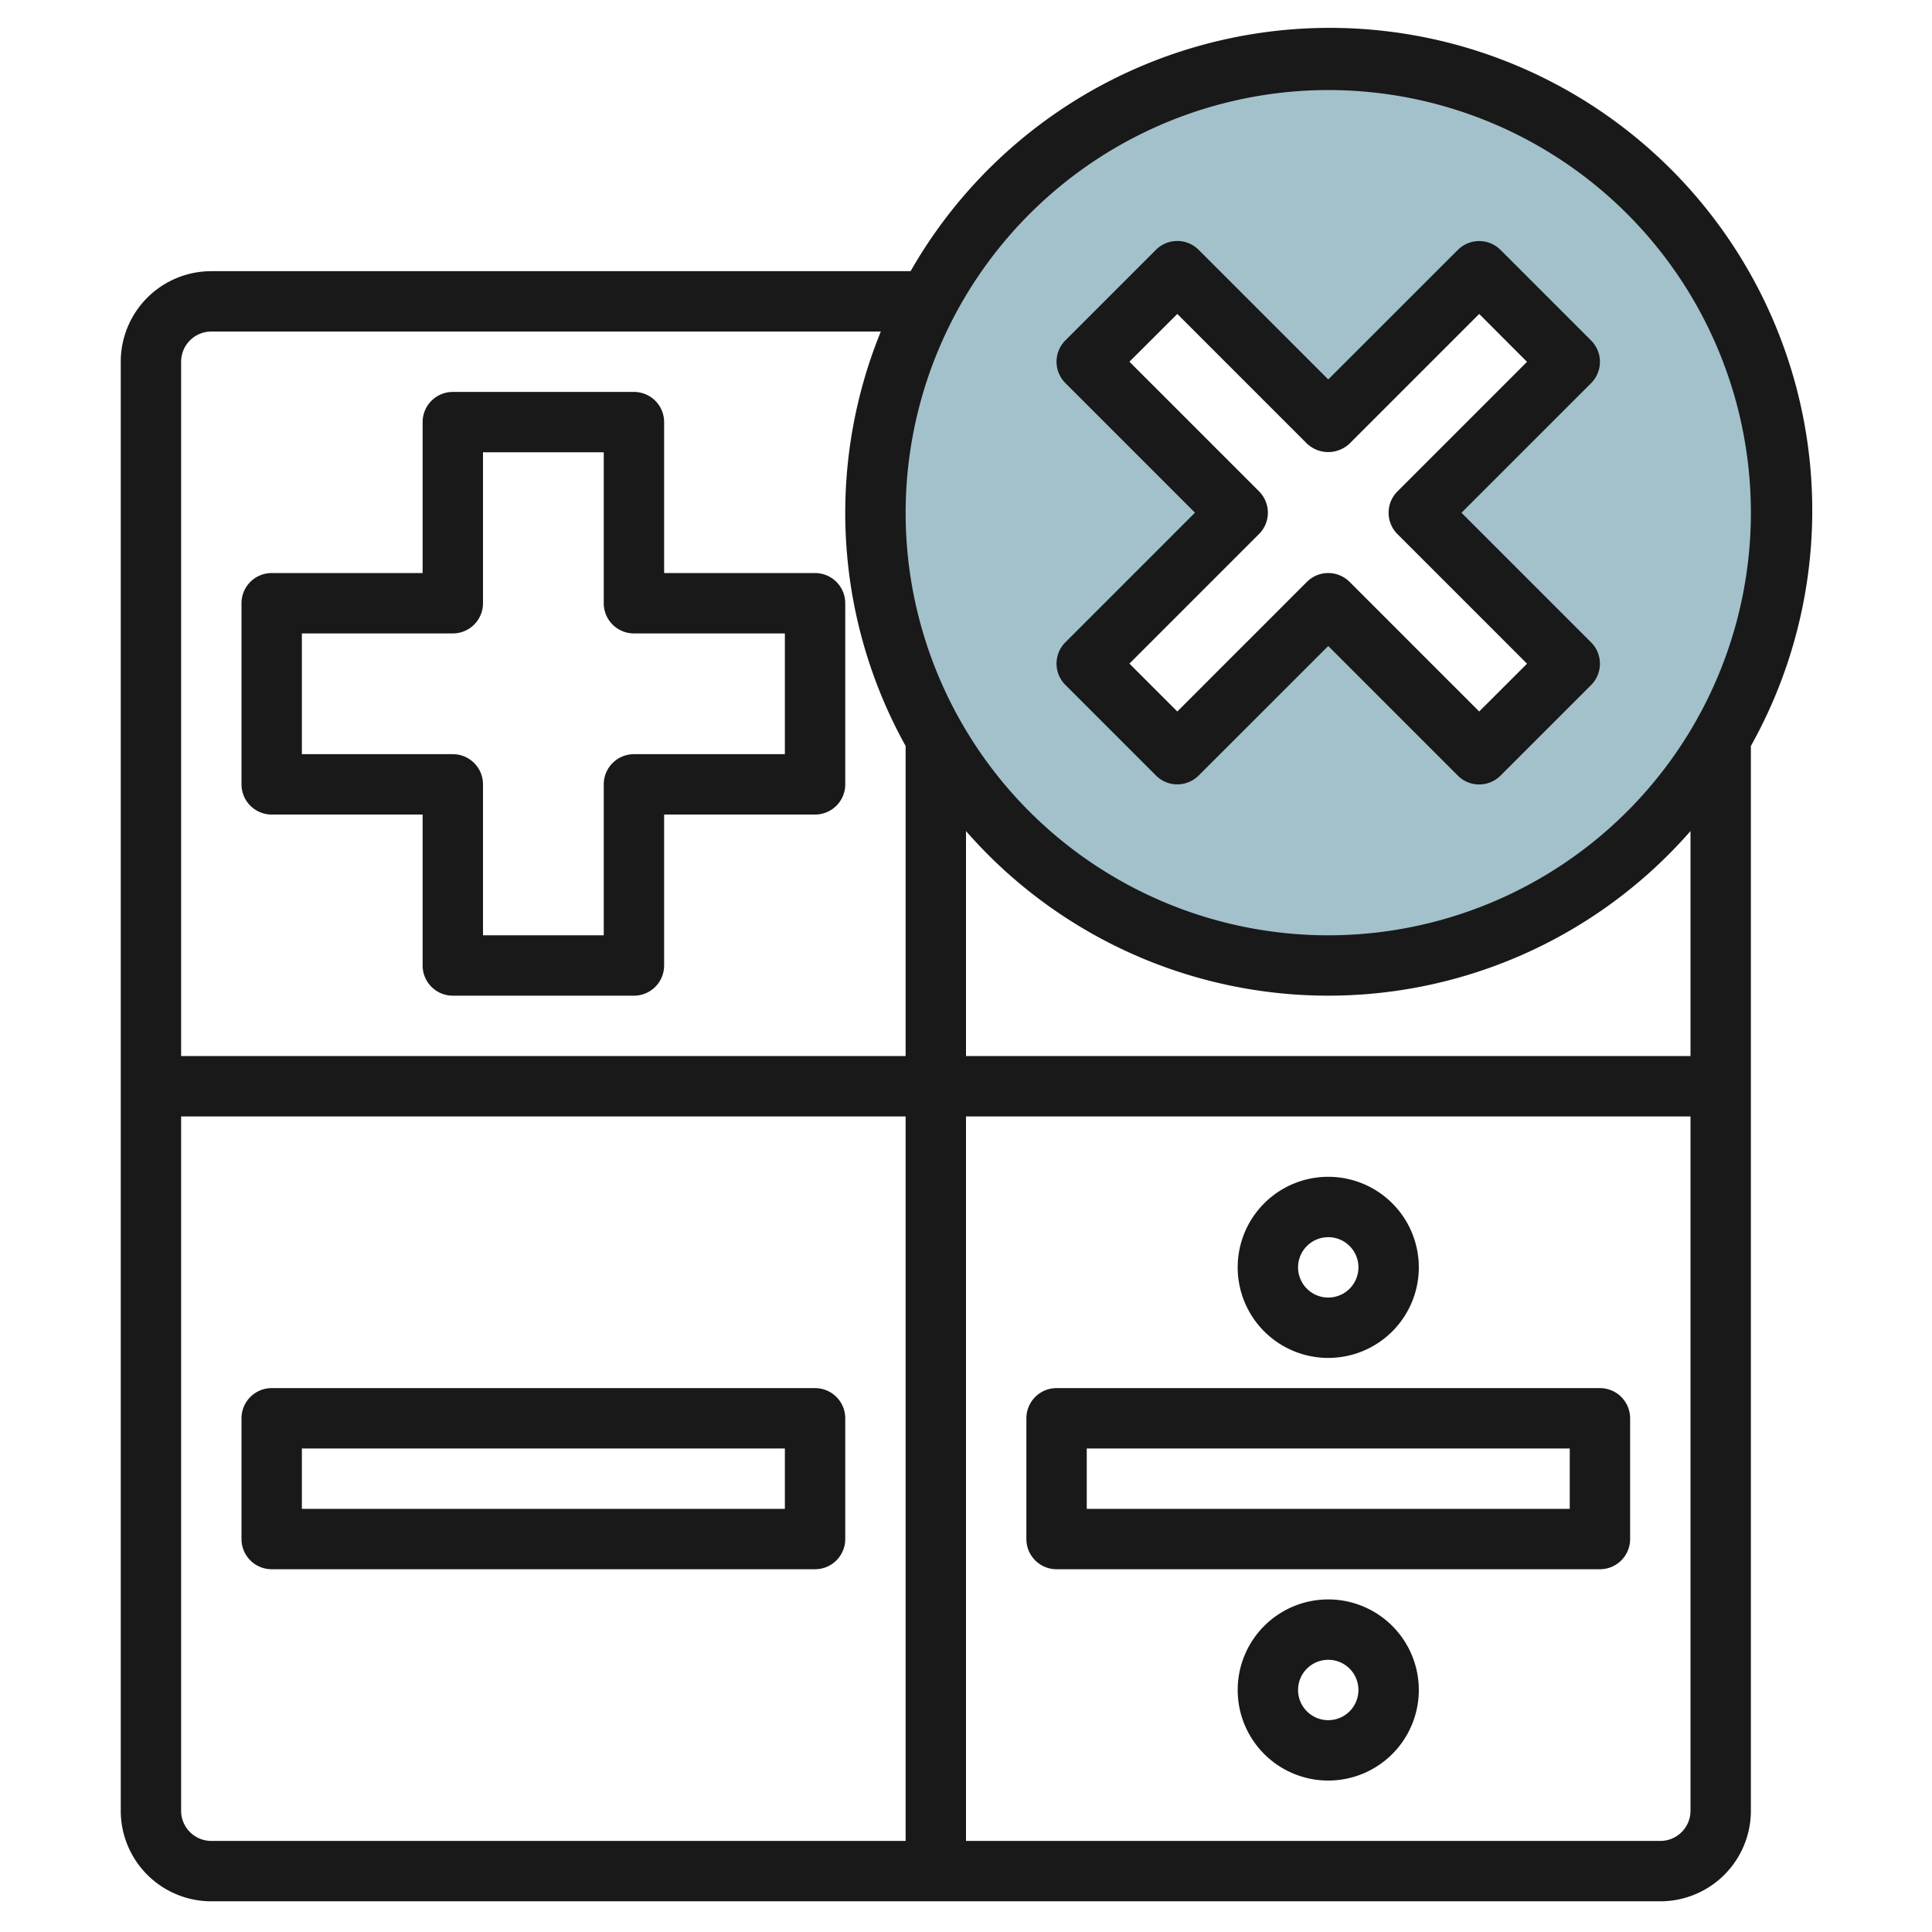
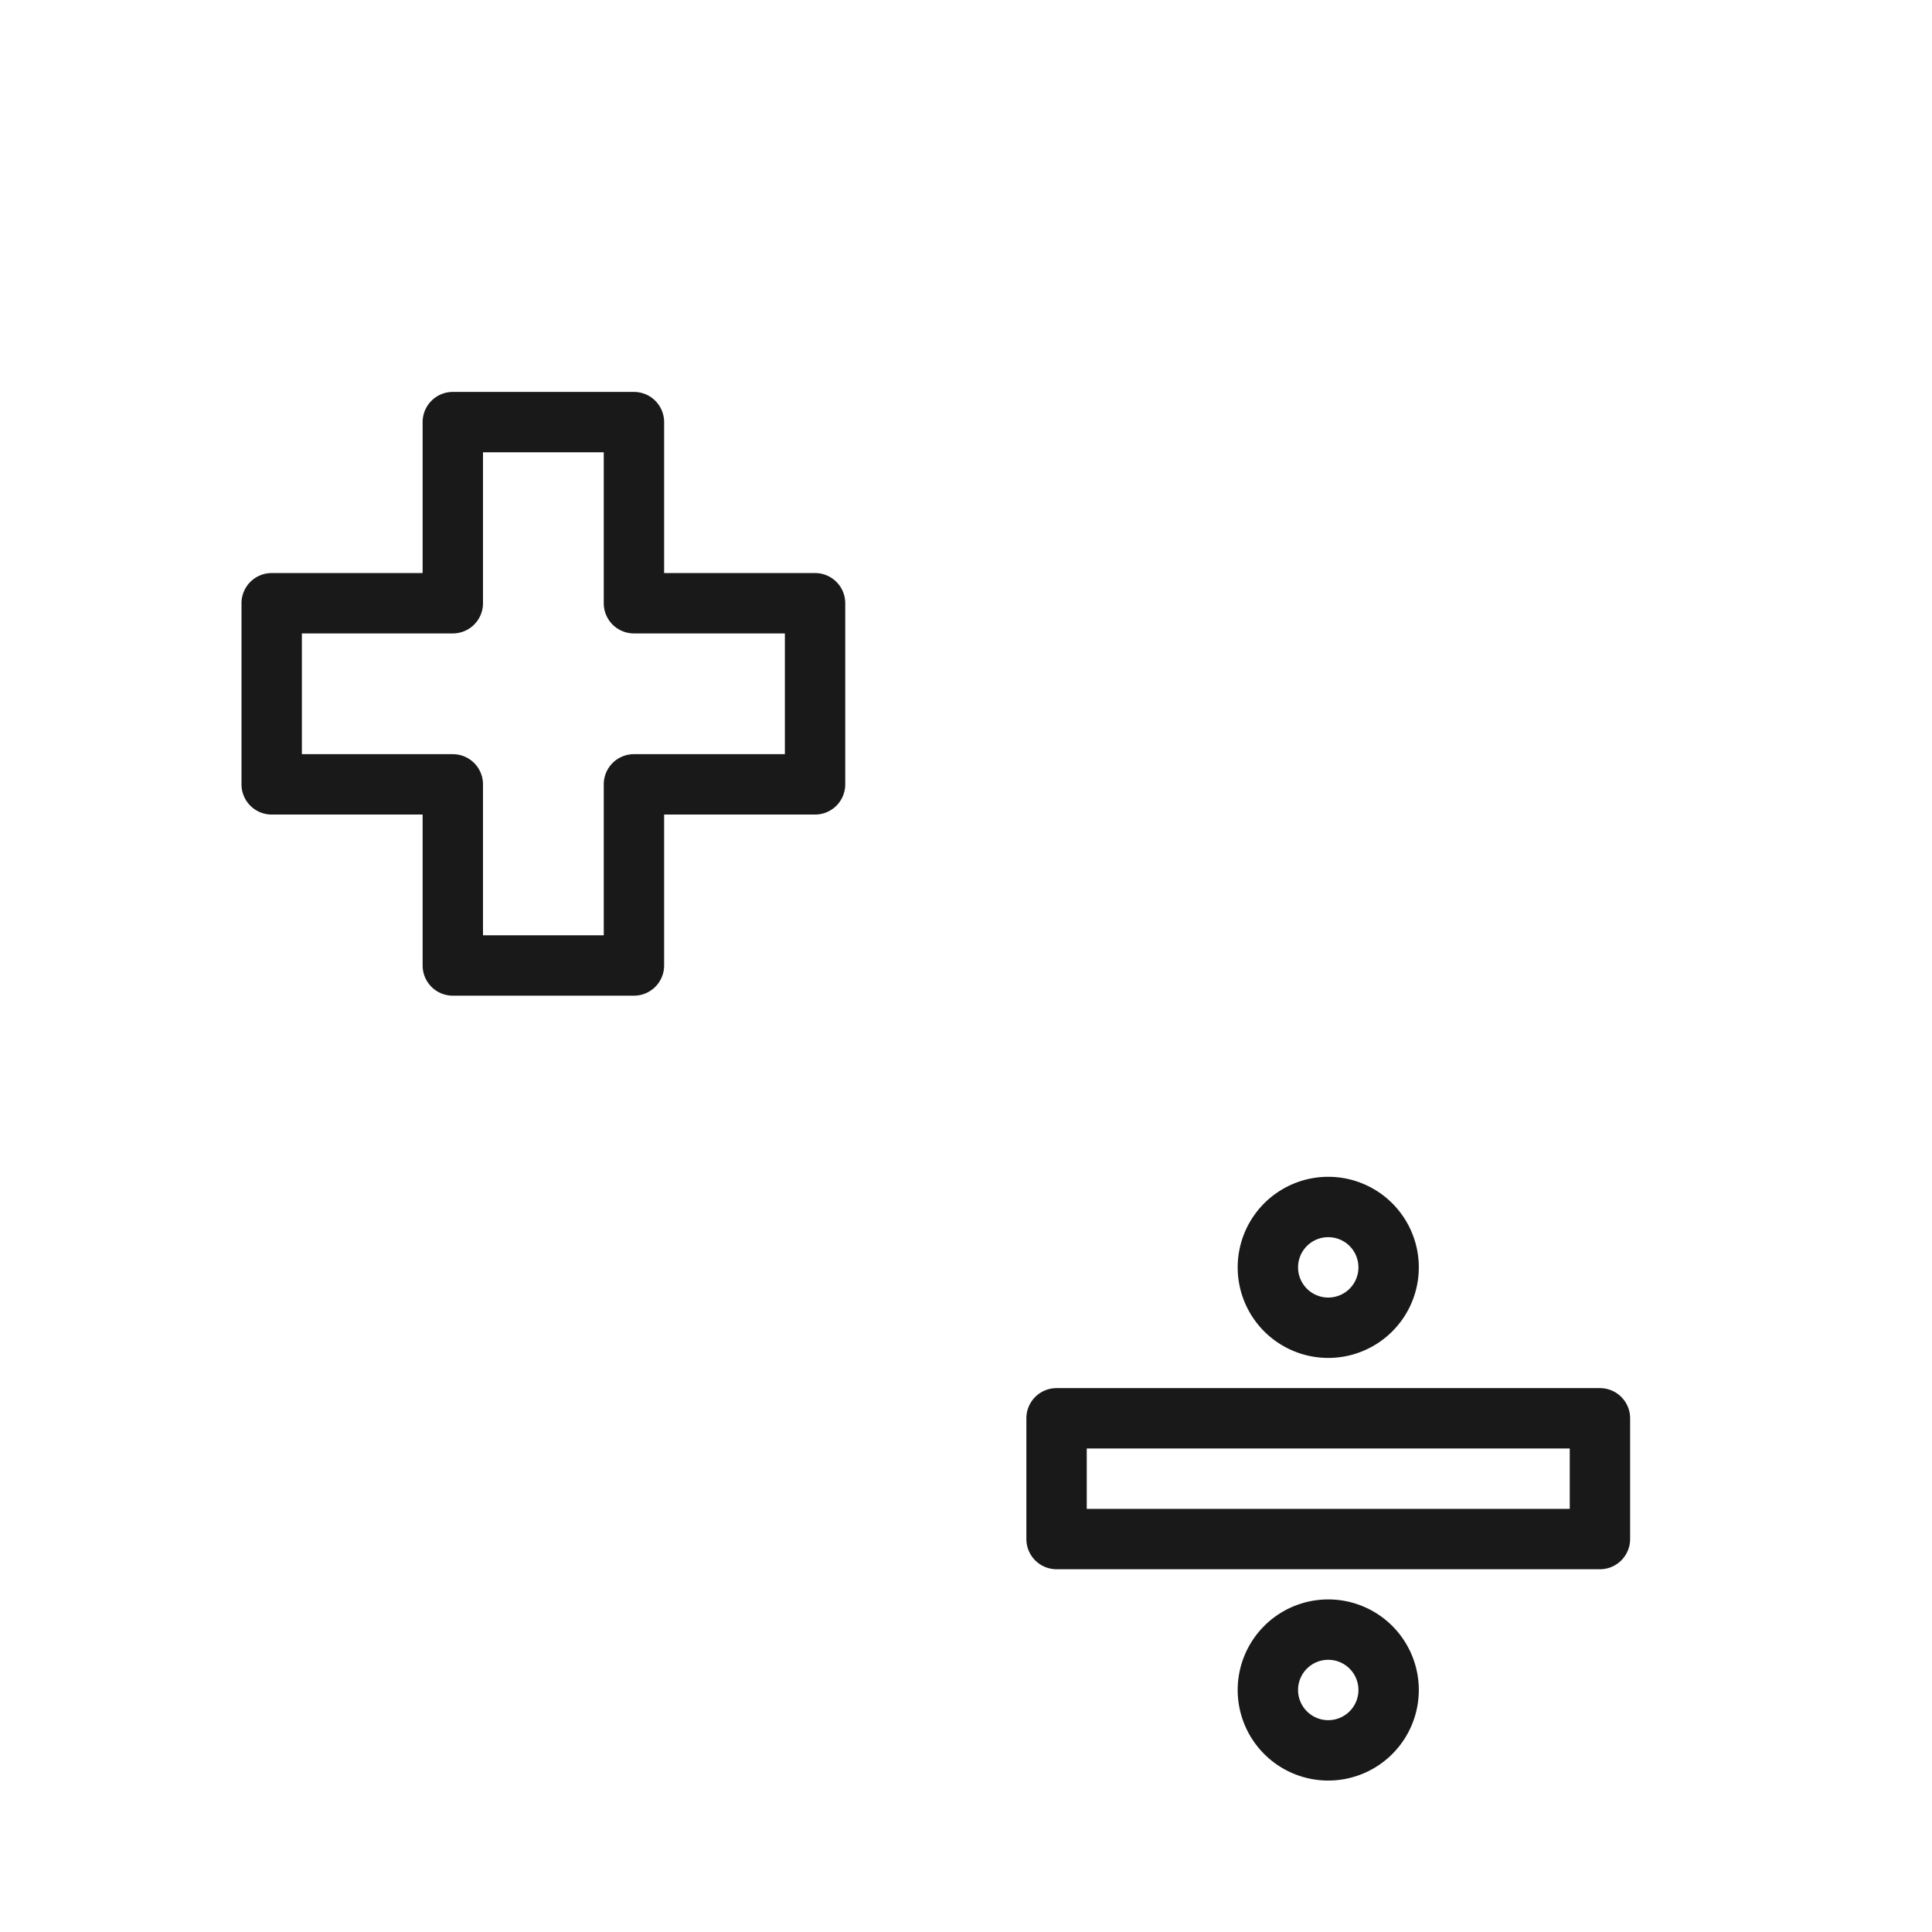
<svg xmlns="http://www.w3.org/2000/svg" id="Layer_3" height="512" viewBox="0 0 64 64" width="512" data-name="Layer 3">
-   <path d="m44 2a15 15 0 1 0 15 15 15 15 0 0 0 -15-15zm8 20-3 3-5-5-5 5-3-3 5-5-5-5 3-3 5 5 5-5 3 3-5 5z" fill="#a3c1ca" />
  <g fill="#191919">
-     <path d="m35.292 22.69 3 3a1 1 0 0 0 1.415 0l4.293-4.29 4.292 4.293a1 1 0 0 0 1.415 0l3-3a1 1 0 0 0 0-1.414l-4.293-4.293 4.293-4.293a1 1 0 0 0 0-1.414l-3-3a1 1 0 0 0 -1.415 0l-4.292 4.29-4.293-4.293a1 1 0 0 0 -1.415 0l-3 3a1 1 0 0 0 0 1.414l4.293 4.293-4.293 4.293a1 1 0 0 0 0 1.414zm6.415-5a1 1 0 0 0 0-1.414l-4.293-4.293 1.586-1.583 4.292 4.293a1.028 1.028 0 0 0 1.415 0l4.293-4.293 1.585 1.586-4.293 4.293a1 1 0 0 0 0 1.414l4.293 4.293-1.585 1.583-4.293-4.293a1 1 0 0 0 -1.415 0l-4.292 4.293-1.586-1.586z" />
-     <path d="m7 62.983h48a3 3 0 0 0 3-3v-35.271a15.986 15.986 0 0 0 -27.835-15.729h-23.165a3 3 0 0 0 -3 3v48a3 3 0 0 0 3 3zm-1-3v-23h24v24h-23a1 1 0 0 1 -1-1zm49 1h-23v-24h24v23a1 1 0 0 1 -1 1zm1-26h-24v-7.453a15.931 15.931 0 0 0 24 0zm-12-32a14 14 0 1 1 -14 14 14.017 14.017 0 0 1 14-14zm-37 8h22.178a15.906 15.906 0 0 0 .822 13.729v10.271h-24v-23a1 1 0 0 1 1-1z" />
    <path d="m9 26.983h5v5a1 1 0 0 0 1 1h6a1 1 0 0 0 1-1v-5h5a1 1 0 0 0 1-1v-6a1 1 0 0 0 -1-1h-5v-5a1 1 0 0 0 -1-1h-6a1 1 0 0 0 -1 1v5h-5a1 1 0 0 0 -1 1v6a1 1 0 0 0 1 1zm1-6h5a1 1 0 0 0 1-1v-5h4v5a1 1 0 0 0 1 1h5v4h-5a1 1 0 0 0 -1 1v5h-4v-5a1 1 0 0 0 -1-1h-5z" />
    <path d="m53 45.983h-18a1 1 0 0 0 -1 1v4a1 1 0 0 0 1 1h18a1 1 0 0 0 1-1v-4a1 1 0 0 0 -1-1zm-1 4h-16v-2h16z" />
-     <path d="m27 45.983h-18a1 1 0 0 0 -1 1v4a1 1 0 0 0 1 1h18a1 1 0 0 0 1-1v-4a1 1 0 0 0 -1-1zm-1 4h-16v-2h16z" />
    <path d="m44 44.983a3 3 0 1 0 -3-3 3 3 0 0 0 3 3zm0-4a1 1 0 1 1 -1 1 1 1 0 0 1 1-1z" />
    <path d="m44 52.983a3 3 0 1 0 3 3 3 3 0 0 0 -3-3zm0 4a1 1 0 1 1 1-1 1 1 0 0 1 -1 1z" />
  </g>
</svg>